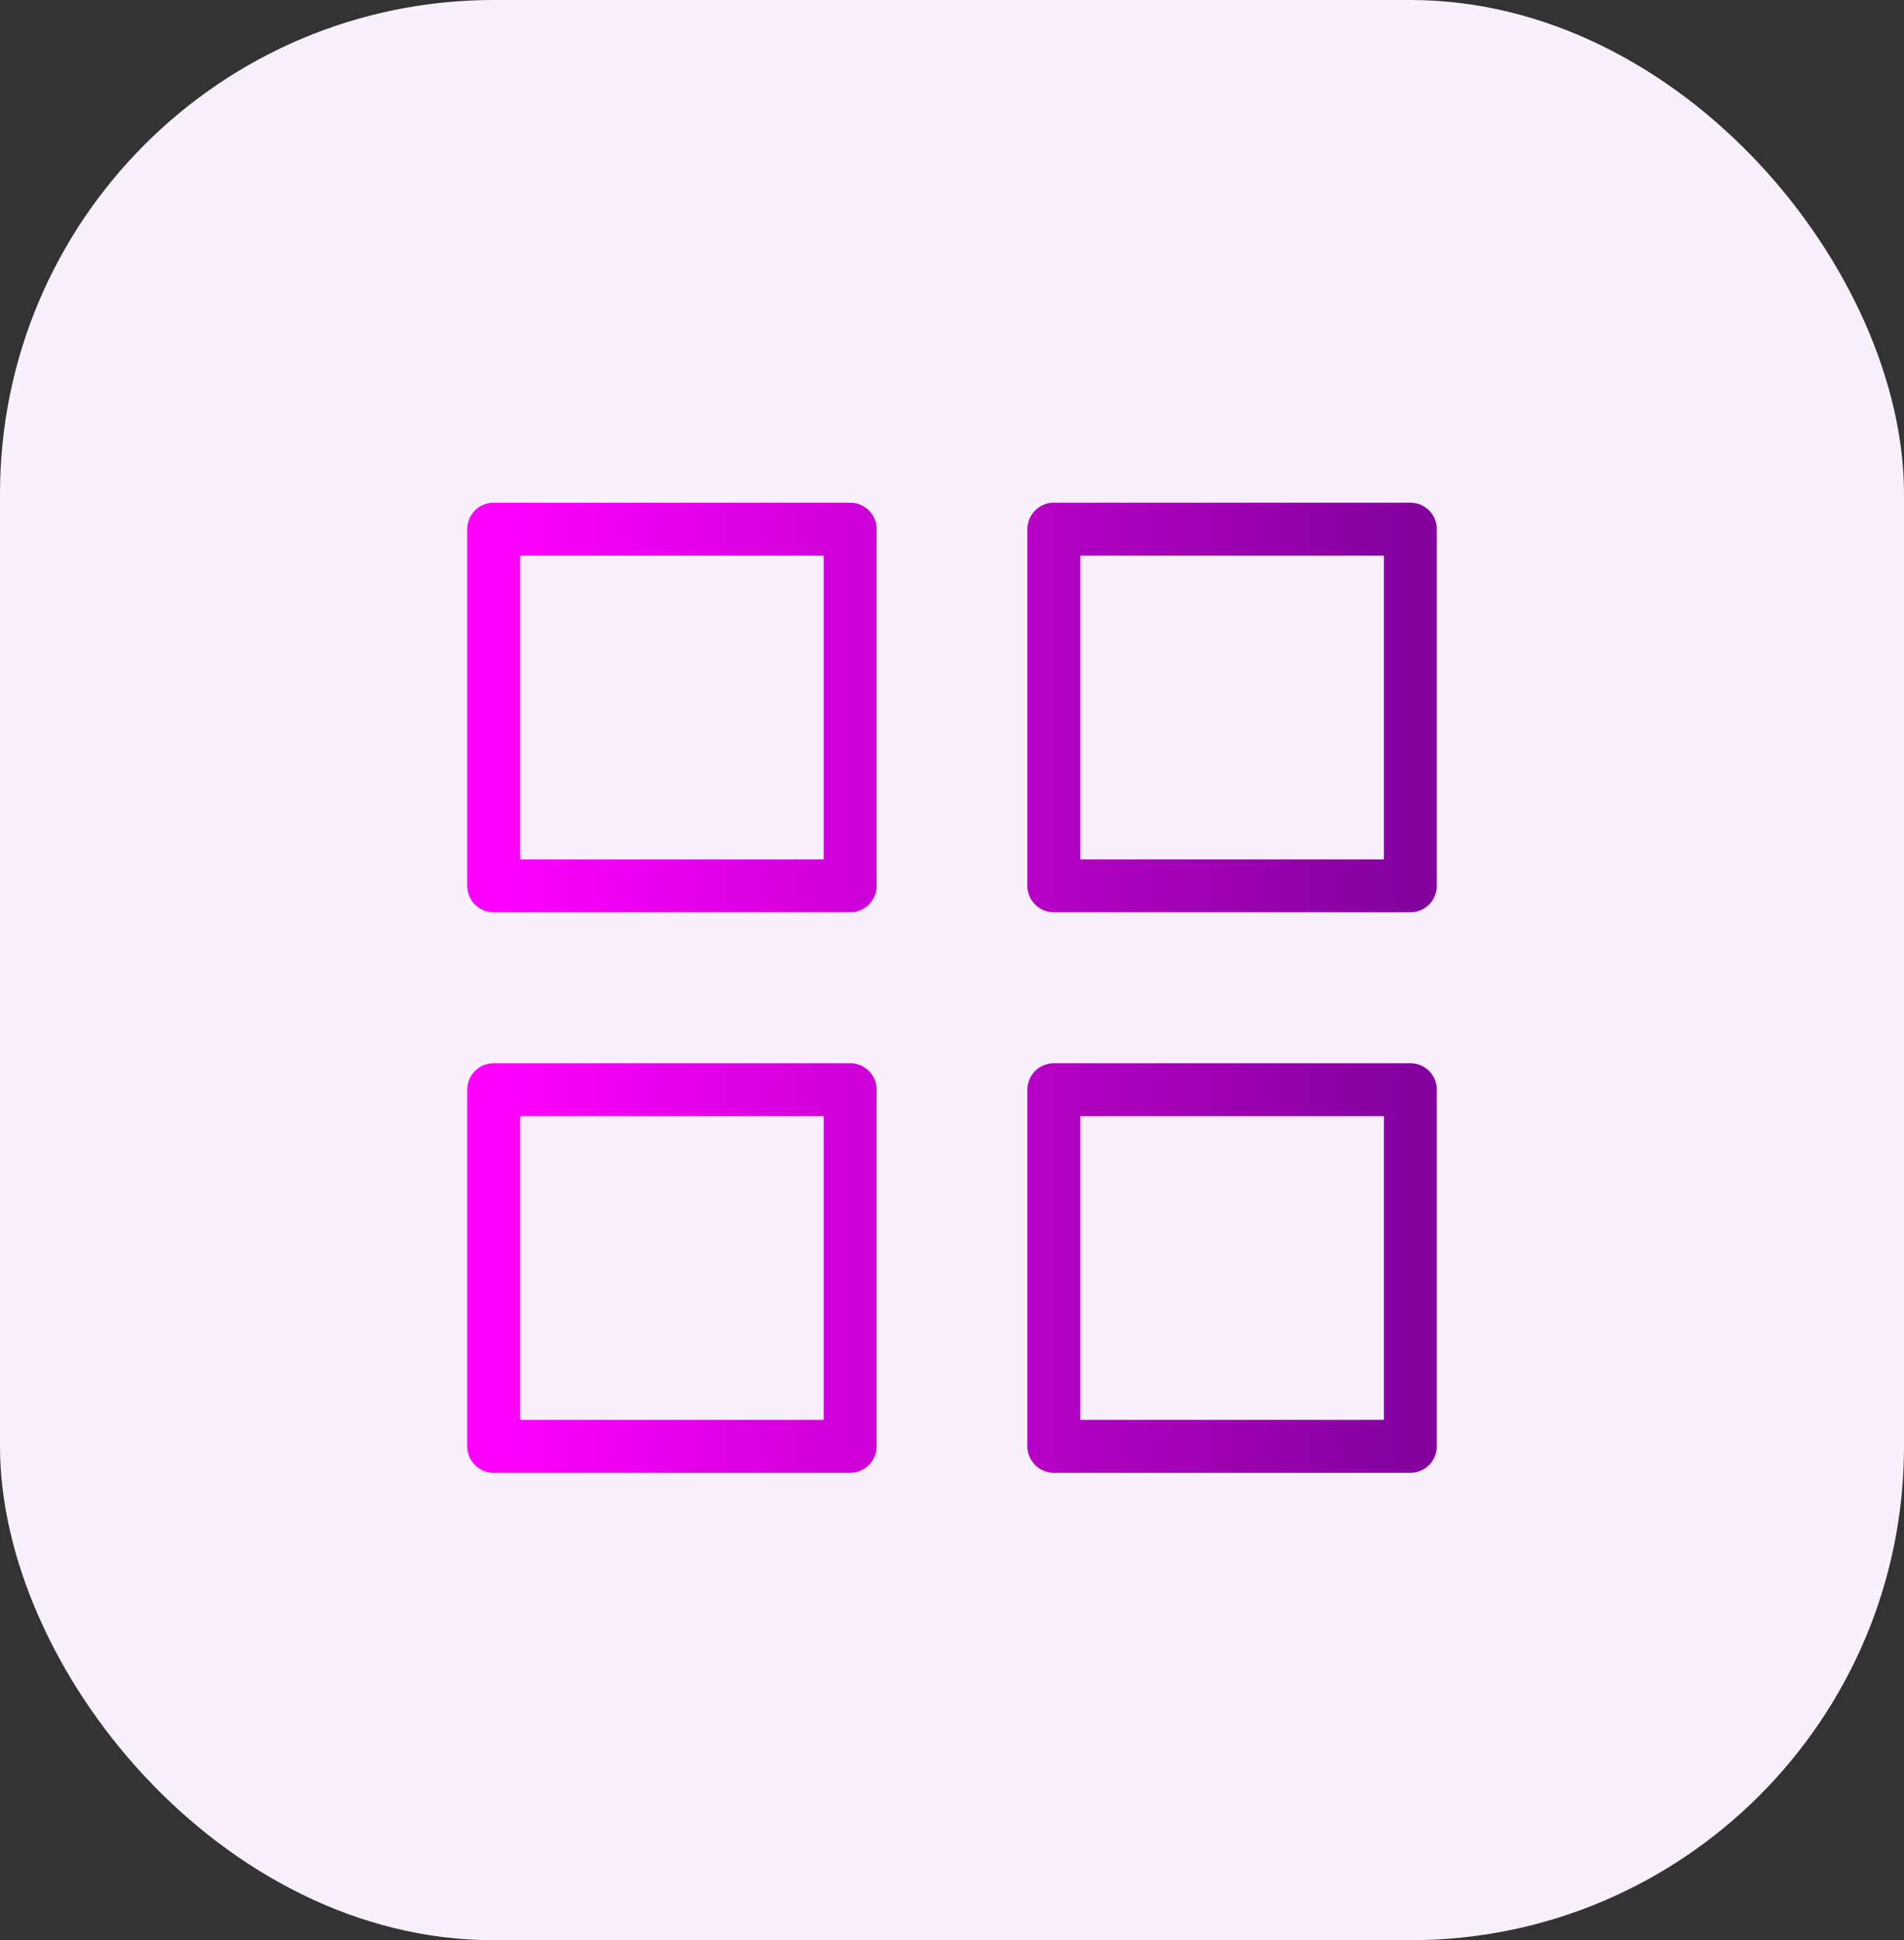
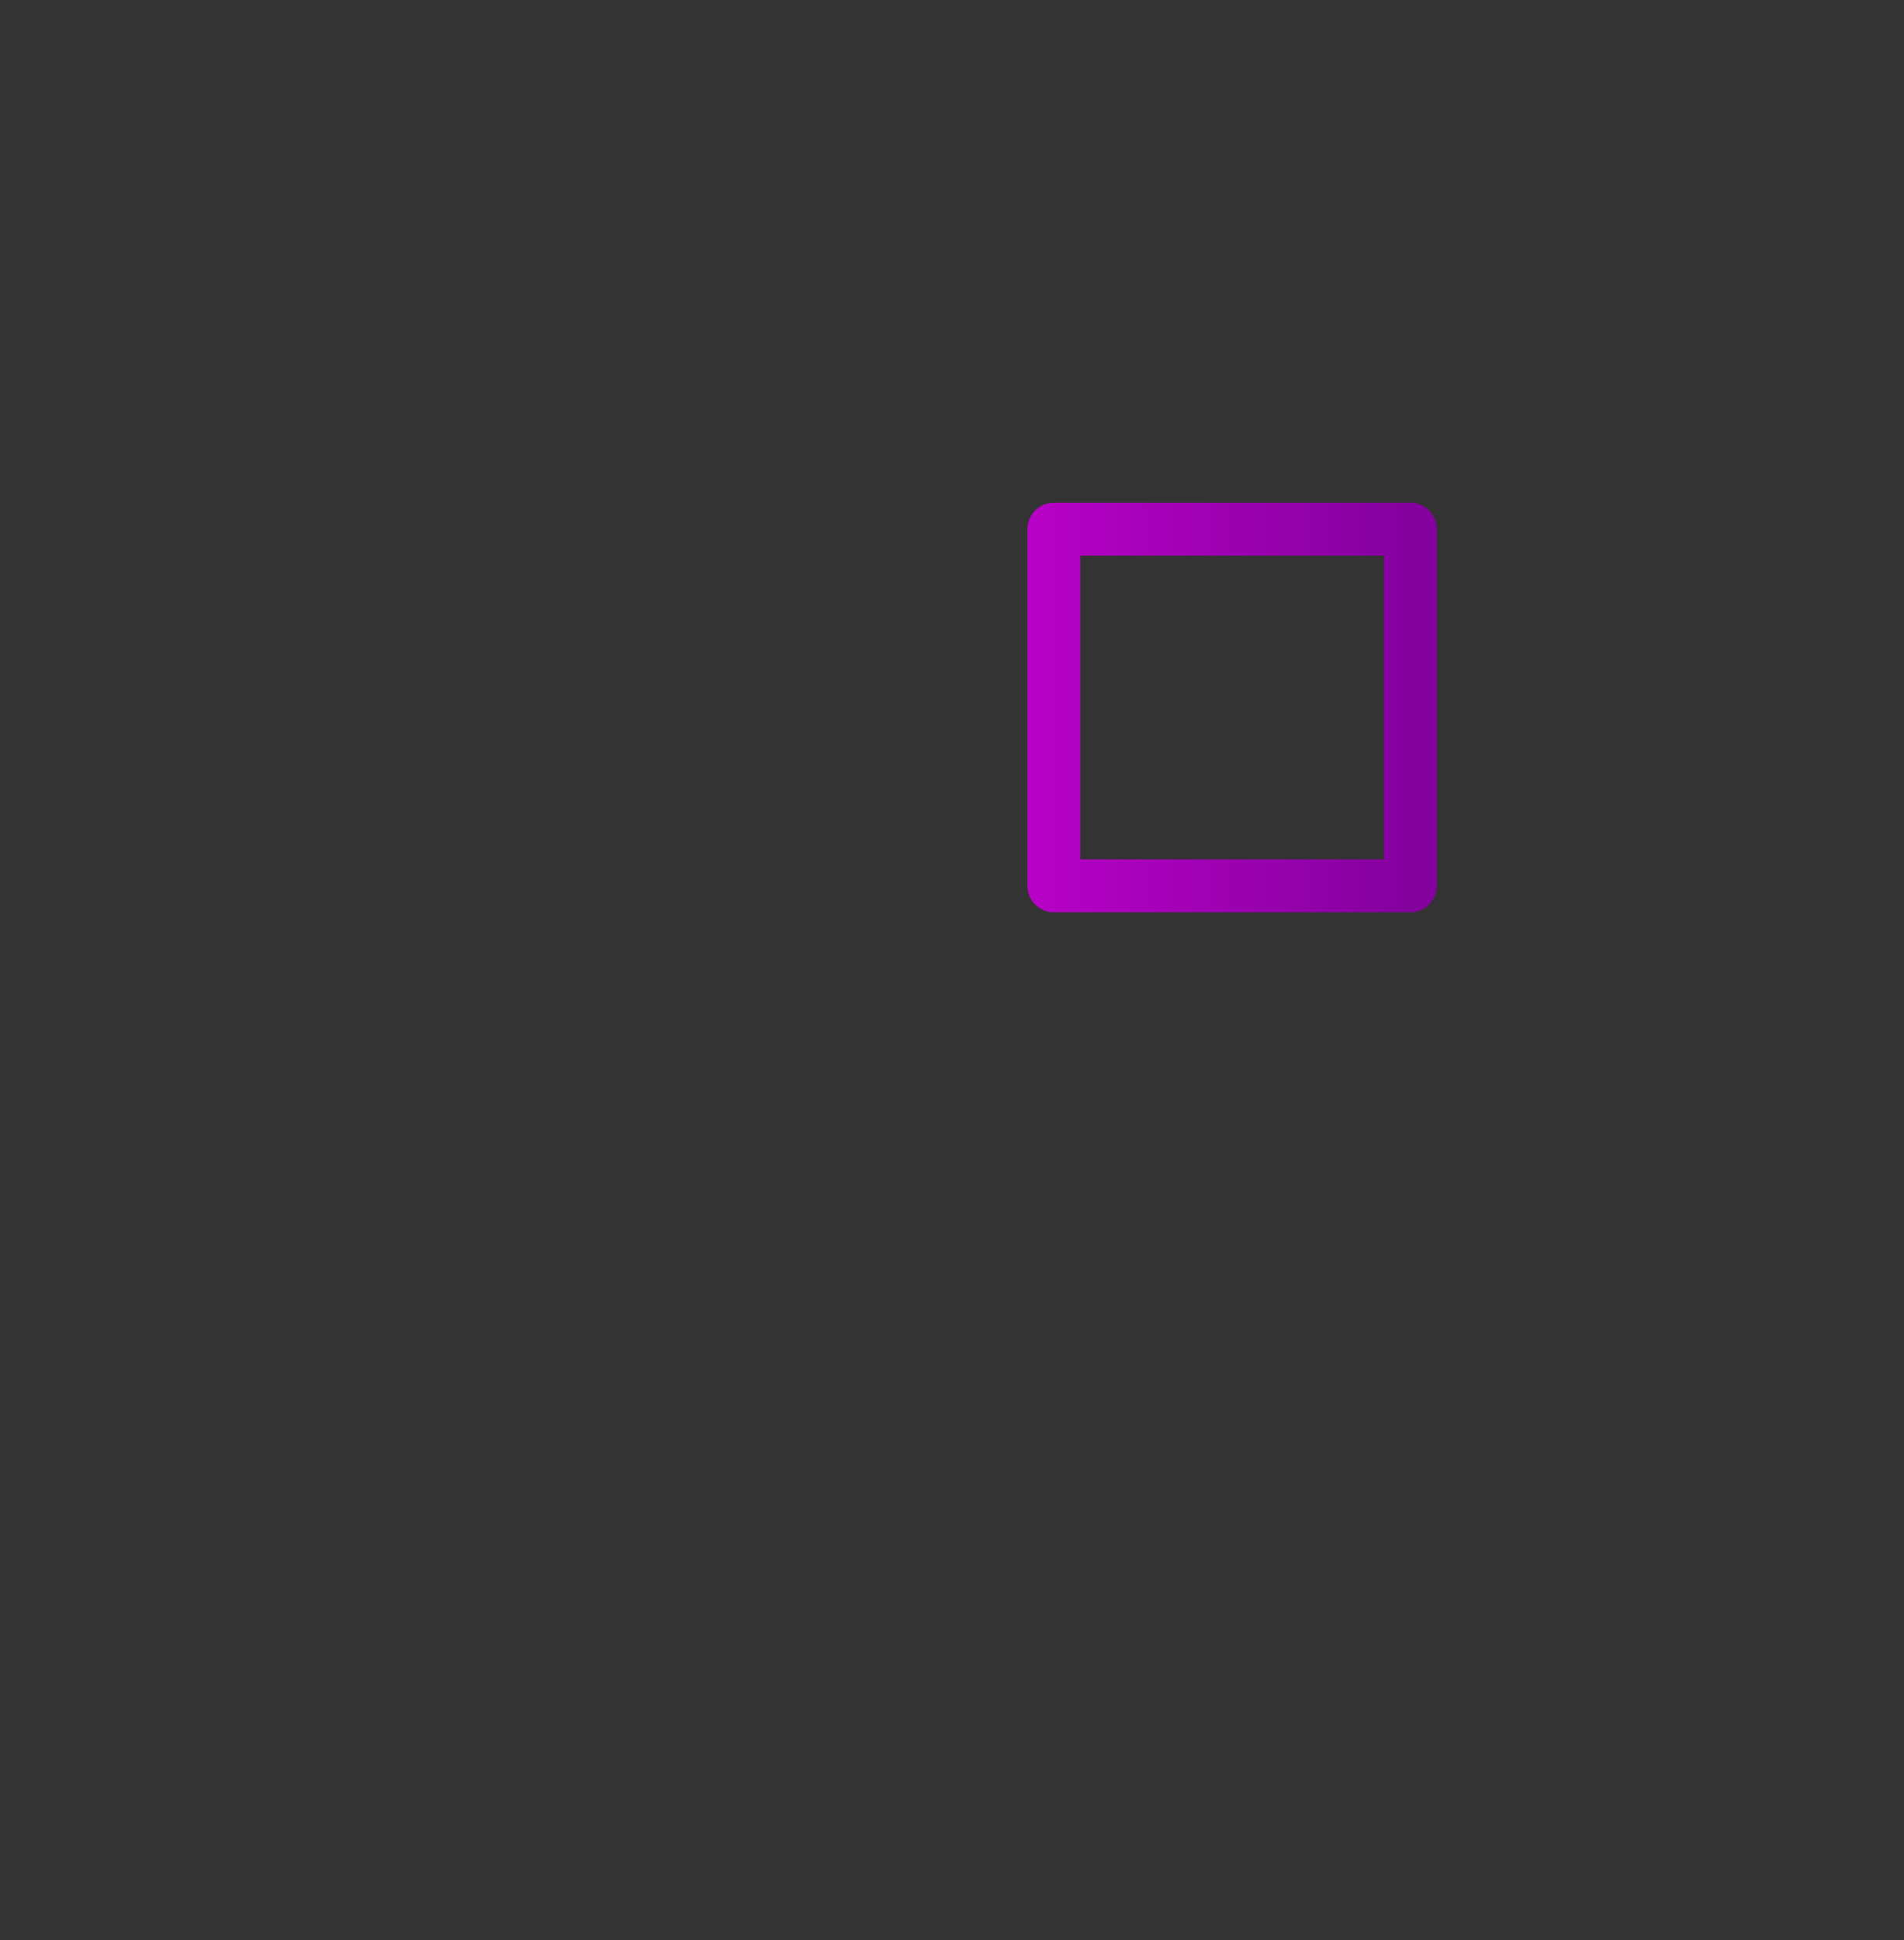
<svg xmlns="http://www.w3.org/2000/svg" fill="none" height="55" width="54">
  <rect width="100%" height="100%" fill="#333333" stroke="none" />
  <linearGradient id="a" gradientUnits="userSpaceOnUse" x1="14" x2="40" y1="28" y2="28">
    <stop offset="0" stop-color="#f0f" />
    <stop offset="1" stop-color="#84019e" />
  </linearGradient>
-   <rect fill="#f8f0fd" height="55" rx="14" width="54" />
  <g stroke="url(#a)" stroke-linejoin="round" stroke-width="1.5">
-     <path d="m24.111 15h-10.111v10.111h10.111z" />
    <path d="m40 15h-10.111v10.111h10.111z" />
-     <path d="m40 30.889h-10.111v10.111h10.111z" />
-     <path d="m24.111 30.889h-10.111v10.111h10.111z" />
  </g>
</svg>